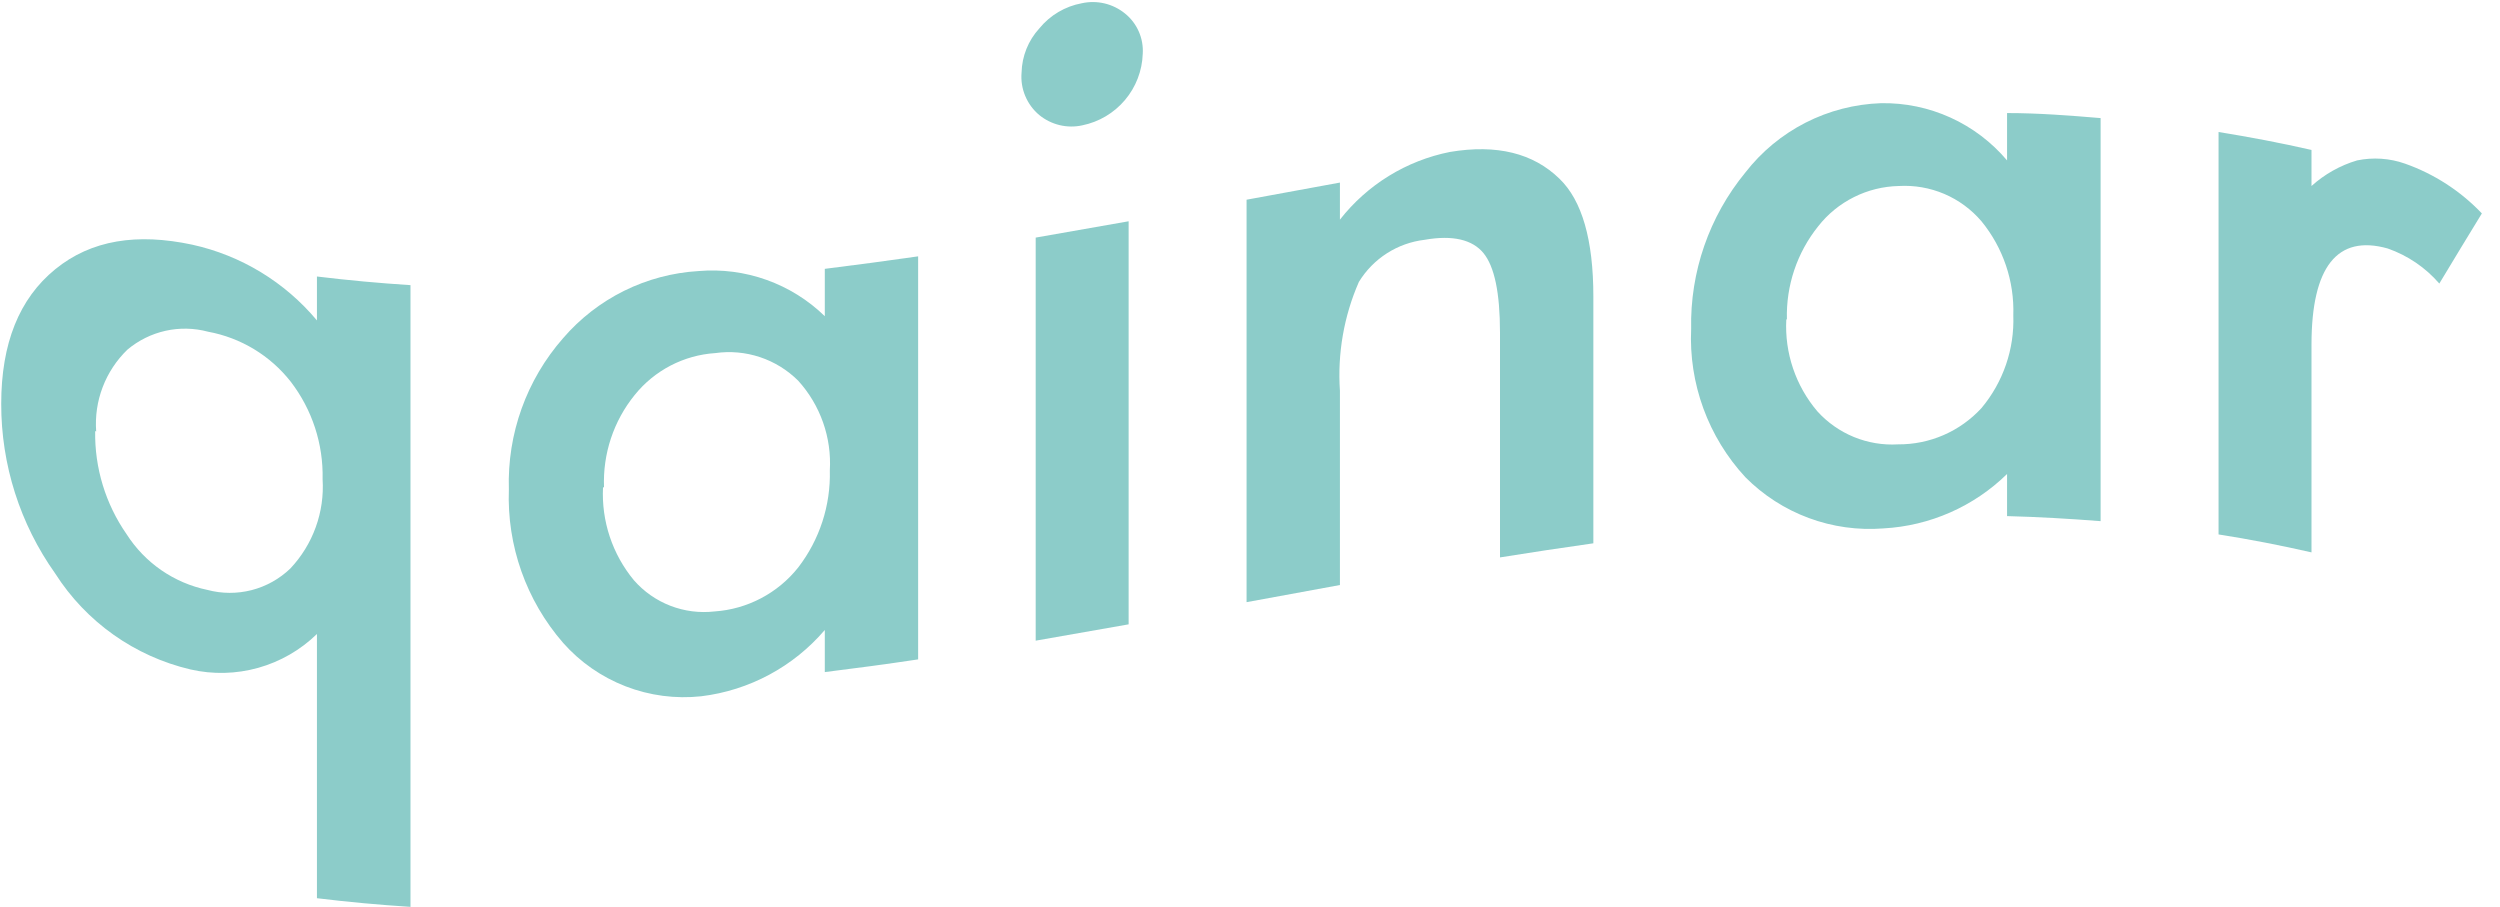
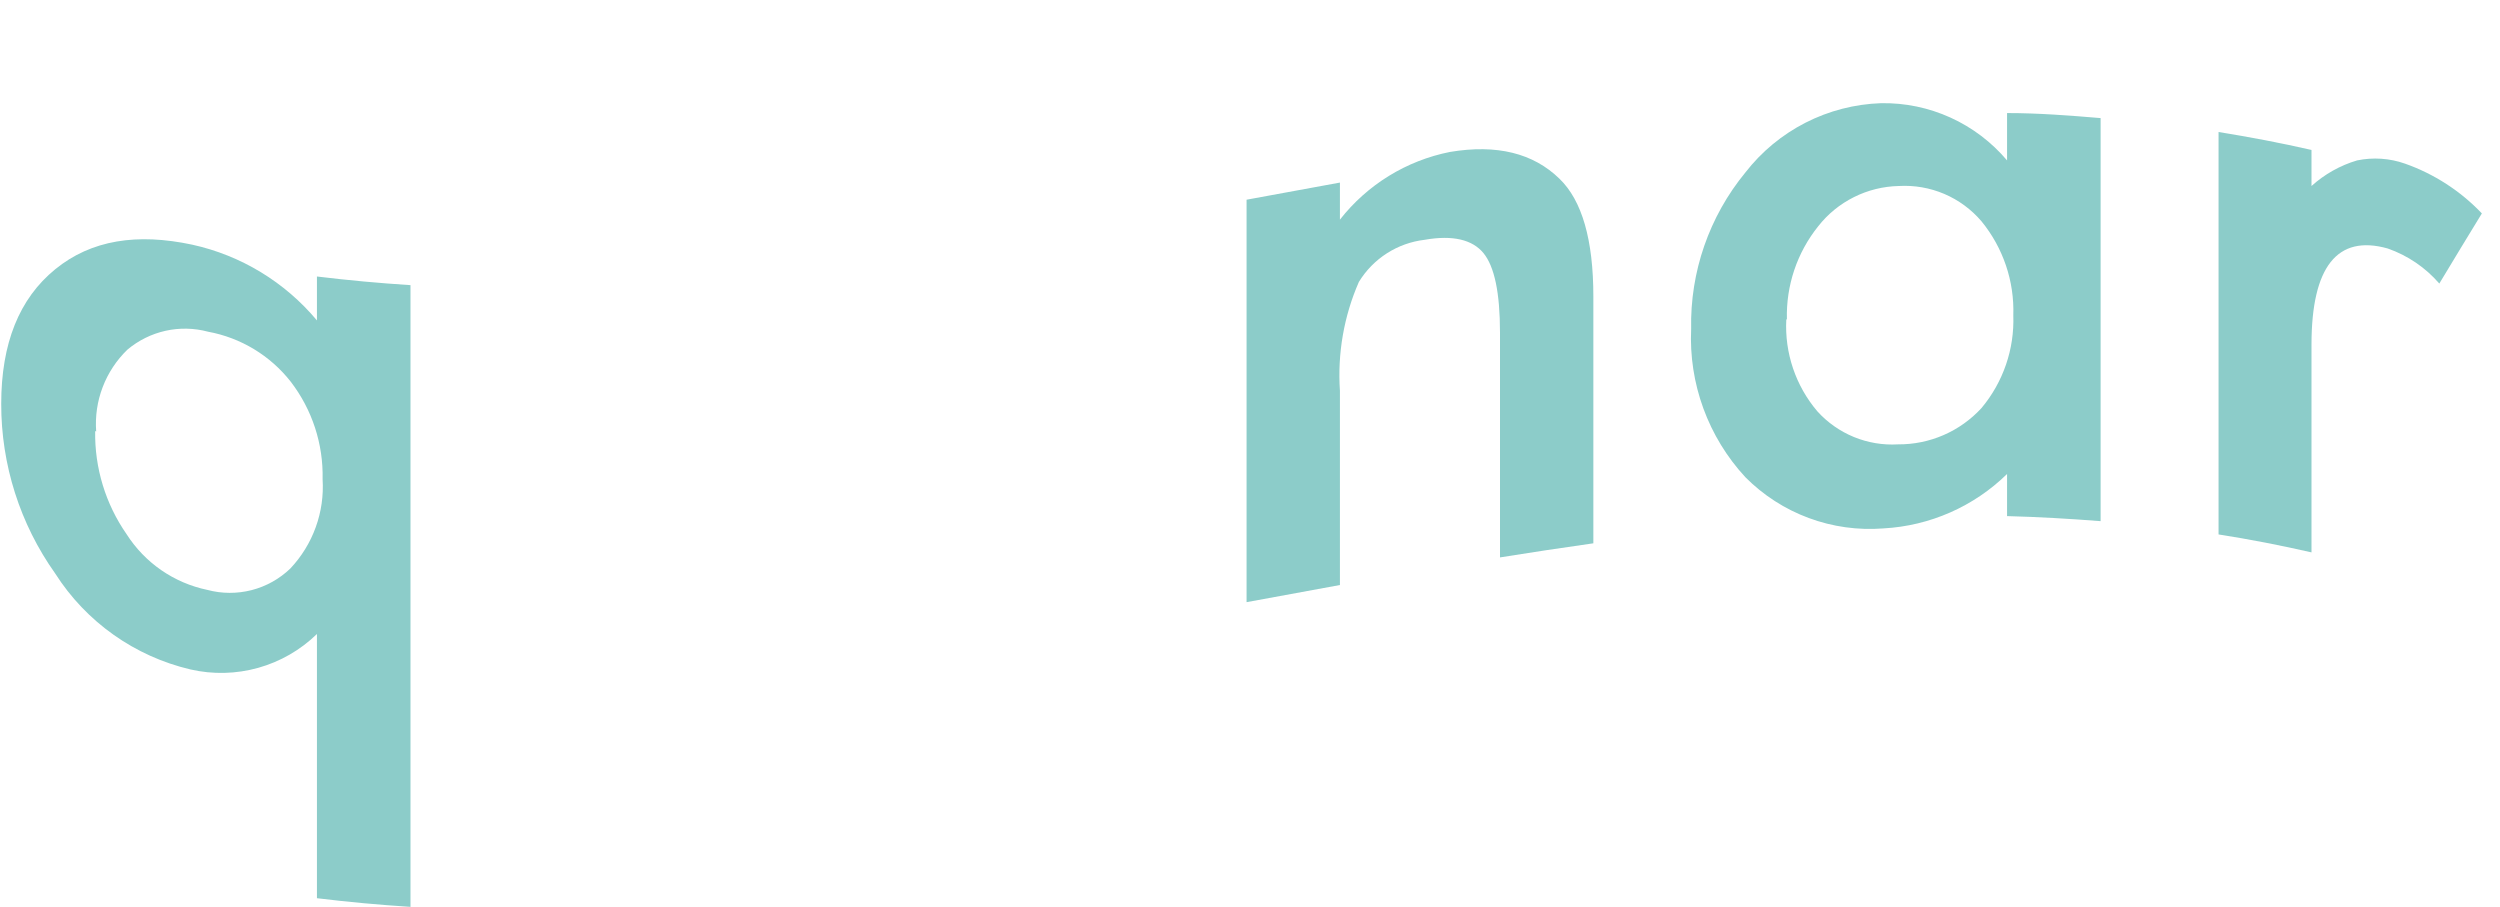
<svg xmlns="http://www.w3.org/2000/svg" width="102" height="37" viewBox="0 0 102 37" fill="none">
  <g clip-path="url(#clip0_20_8389)">
    <g clip-path="url(#clip1_20_8389)">
      <path d="M12.931 36.647V25.867C12.261 26.52 11.438 26.994 10.537 27.247C9.636 27.5 8.686 27.523 7.774 27.314C5.494 26.779 3.513 25.375 2.254 23.401C0.816 21.378 0.046 18.958 0.05 16.477C0.05 14.011 0.782 12.185 2.254 10.985C3.727 9.784 5.602 9.505 7.84 9.982C9.833 10.42 11.624 11.508 12.931 13.073V11.281C14.207 11.437 15.473 11.552 16.748 11.634V37C15.473 36.918 14.207 36.803 12.931 36.647ZM3.883 17.587C3.858 19.09 4.307 20.563 5.166 21.797C5.536 22.375 6.017 22.874 6.582 23.264C7.147 23.654 7.785 23.927 8.457 24.067C9.049 24.226 9.672 24.229 10.266 24.077C10.86 23.924 11.404 23.62 11.846 23.195C12.303 22.71 12.656 22.137 12.882 21.51C13.109 20.884 13.204 20.217 13.162 19.552C13.196 18.117 12.737 16.712 11.862 15.573C11.024 14.505 9.825 13.78 8.49 13.534C7.923 13.382 7.327 13.369 6.755 13.496C6.182 13.624 5.648 13.888 5.199 14.265C4.755 14.694 4.41 15.216 4.19 15.793C3.969 16.37 3.879 16.988 3.924 17.604L3.883 17.587Z" fill="#8CCCC9" />
-       <path d="M33.652 10.969C34.919 10.812 36.194 10.64 37.46 10.459V26.903C36.194 27.093 34.919 27.265 33.652 27.421V25.703C32.369 27.204 30.57 28.17 28.609 28.408C27.564 28.521 26.507 28.382 25.527 28.003C24.547 27.624 23.671 27.016 22.975 26.229C21.468 24.497 20.677 22.257 20.762 19.964C20.691 17.702 21.482 15.498 22.975 13.797C23.666 12.994 24.511 12.338 25.46 11.867C26.41 11.397 27.444 11.122 28.502 11.059C29.442 10.979 30.389 11.102 31.277 11.42C32.166 11.738 32.976 12.243 33.652 12.901V10.969ZM24.603 19.882C24.535 21.258 24.984 22.61 25.862 23.672C26.266 24.135 26.776 24.493 27.35 24.715C27.923 24.937 28.541 25.017 29.152 24.947C29.815 24.902 30.46 24.719 31.048 24.41C31.636 24.102 32.153 23.674 32.566 23.154C33.439 22.02 33.895 20.621 33.857 19.191C33.896 18.526 33.802 17.86 33.58 17.232C33.358 16.603 33.014 16.026 32.566 15.532C32.128 15.096 31.595 14.767 31.008 14.571C30.421 14.376 29.797 14.319 29.185 14.406C28.548 14.447 27.927 14.621 27.36 14.915C26.794 15.21 26.295 15.618 25.895 16.116C25.034 17.177 24.59 18.516 24.644 19.882H24.603Z" fill="#8CCCC9" />
-       <path d="M41.68 2.96C41.696 2.292 41.953 1.653 42.404 1.16C42.842 0.622 43.458 0.257 44.14 0.132C44.446 0.065 44.763 0.068 45.068 0.14C45.373 0.213 45.657 0.353 45.9 0.551C46.144 0.747 46.336 0.999 46.462 1.285C46.588 1.571 46.644 1.884 46.624 2.196C46.601 2.889 46.345 3.554 45.897 4.083C45.449 4.613 44.836 4.976 44.156 5.114C43.852 5.181 43.536 5.178 43.232 5.105C42.929 5.032 42.646 4.892 42.404 4.695C42.153 4.486 41.956 4.218 41.83 3.916C41.703 3.614 41.652 3.286 41.68 2.96ZM46.048 9.028V25.473L42.256 26.139V9.694L46.048 9.028Z" fill="#8CCCC9" />
      <path d="M50.86 8.148L54.669 7.449V8.962C55.787 7.533 57.38 6.553 59.16 6.199C61.069 5.879 62.557 6.249 63.627 7.293C64.548 8.181 65.009 9.784 65.009 12.103V22.167C63.742 22.348 62.467 22.537 61.2 22.742V13.575C61.2 11.93 60.97 10.87 60.526 10.327C60.081 9.784 59.283 9.579 58.124 9.784C57.576 9.849 57.05 10.037 56.585 10.335C56.12 10.633 55.73 11.032 55.442 11.503C54.831 12.899 54.566 14.422 54.669 15.943V23.869L50.86 24.568V8.148Z" fill="#8CCCC9" />
      <path d="M81.888 4.613C83.163 4.613 84.43 4.711 85.705 4.818V21.263C84.43 21.164 83.163 21.09 81.888 21.057V19.339C80.533 20.666 78.74 21.455 76.846 21.559C75.811 21.64 74.771 21.496 73.798 21.135C72.825 20.775 71.942 20.206 71.211 19.47C70.46 18.658 69.878 17.705 69.498 16.666C69.118 15.627 68.948 14.524 68.999 13.419C68.951 11.096 69.736 8.833 71.211 7.038C71.869 6.189 72.707 5.496 73.663 5.007C74.62 4.518 75.673 4.246 76.747 4.21C77.724 4.193 78.692 4.394 79.581 4.798C80.47 5.202 81.258 5.799 81.888 6.545V4.613ZM72.881 13.032C72.809 14.398 73.262 15.74 74.148 16.782C74.56 17.238 75.07 17.596 75.64 17.83C76.209 18.063 76.824 18.166 77.438 18.13C78.078 18.135 78.711 18.006 79.298 17.751C79.885 17.496 80.411 17.121 80.844 16.65C81.729 15.593 82.192 14.246 82.143 12.868C82.19 11.473 81.728 10.108 80.844 9.028C80.431 8.544 79.912 8.162 79.327 7.912C78.741 7.663 78.106 7.552 77.471 7.589C76.835 7.603 76.21 7.757 75.641 8.042C75.072 8.326 74.573 8.733 74.181 9.234C73.319 10.309 72.867 11.655 72.906 13.032H72.881Z" fill="#8CCCC9" />
      <path d="M90.517 5.386C91.784 5.591 93.05 5.83 94.309 6.118V7.589C94.843 7.107 95.478 6.75 96.168 6.545C96.82 6.41 97.497 6.455 98.126 6.677C99.316 7.097 100.389 7.793 101.26 8.708C100.684 9.653 100.1 10.607 99.524 11.569C98.96 10.916 98.233 10.423 97.418 10.138C95.345 9.554 94.317 10.911 94.309 14.027V22.537C93.05 22.25 91.784 22.003 90.517 21.805V5.386Z" fill="#8CCCC9" />
    </g>
  </g>
  <defs>
    <clipPath id="clip0_20_8389">
      <rect width="102" height="37" fill="white" />
    </clipPath>
    <clipPath id="clip1_20_8389">
      <rect width="102" height="37" fill="white" />
    </clipPath>
  </defs>
</svg>